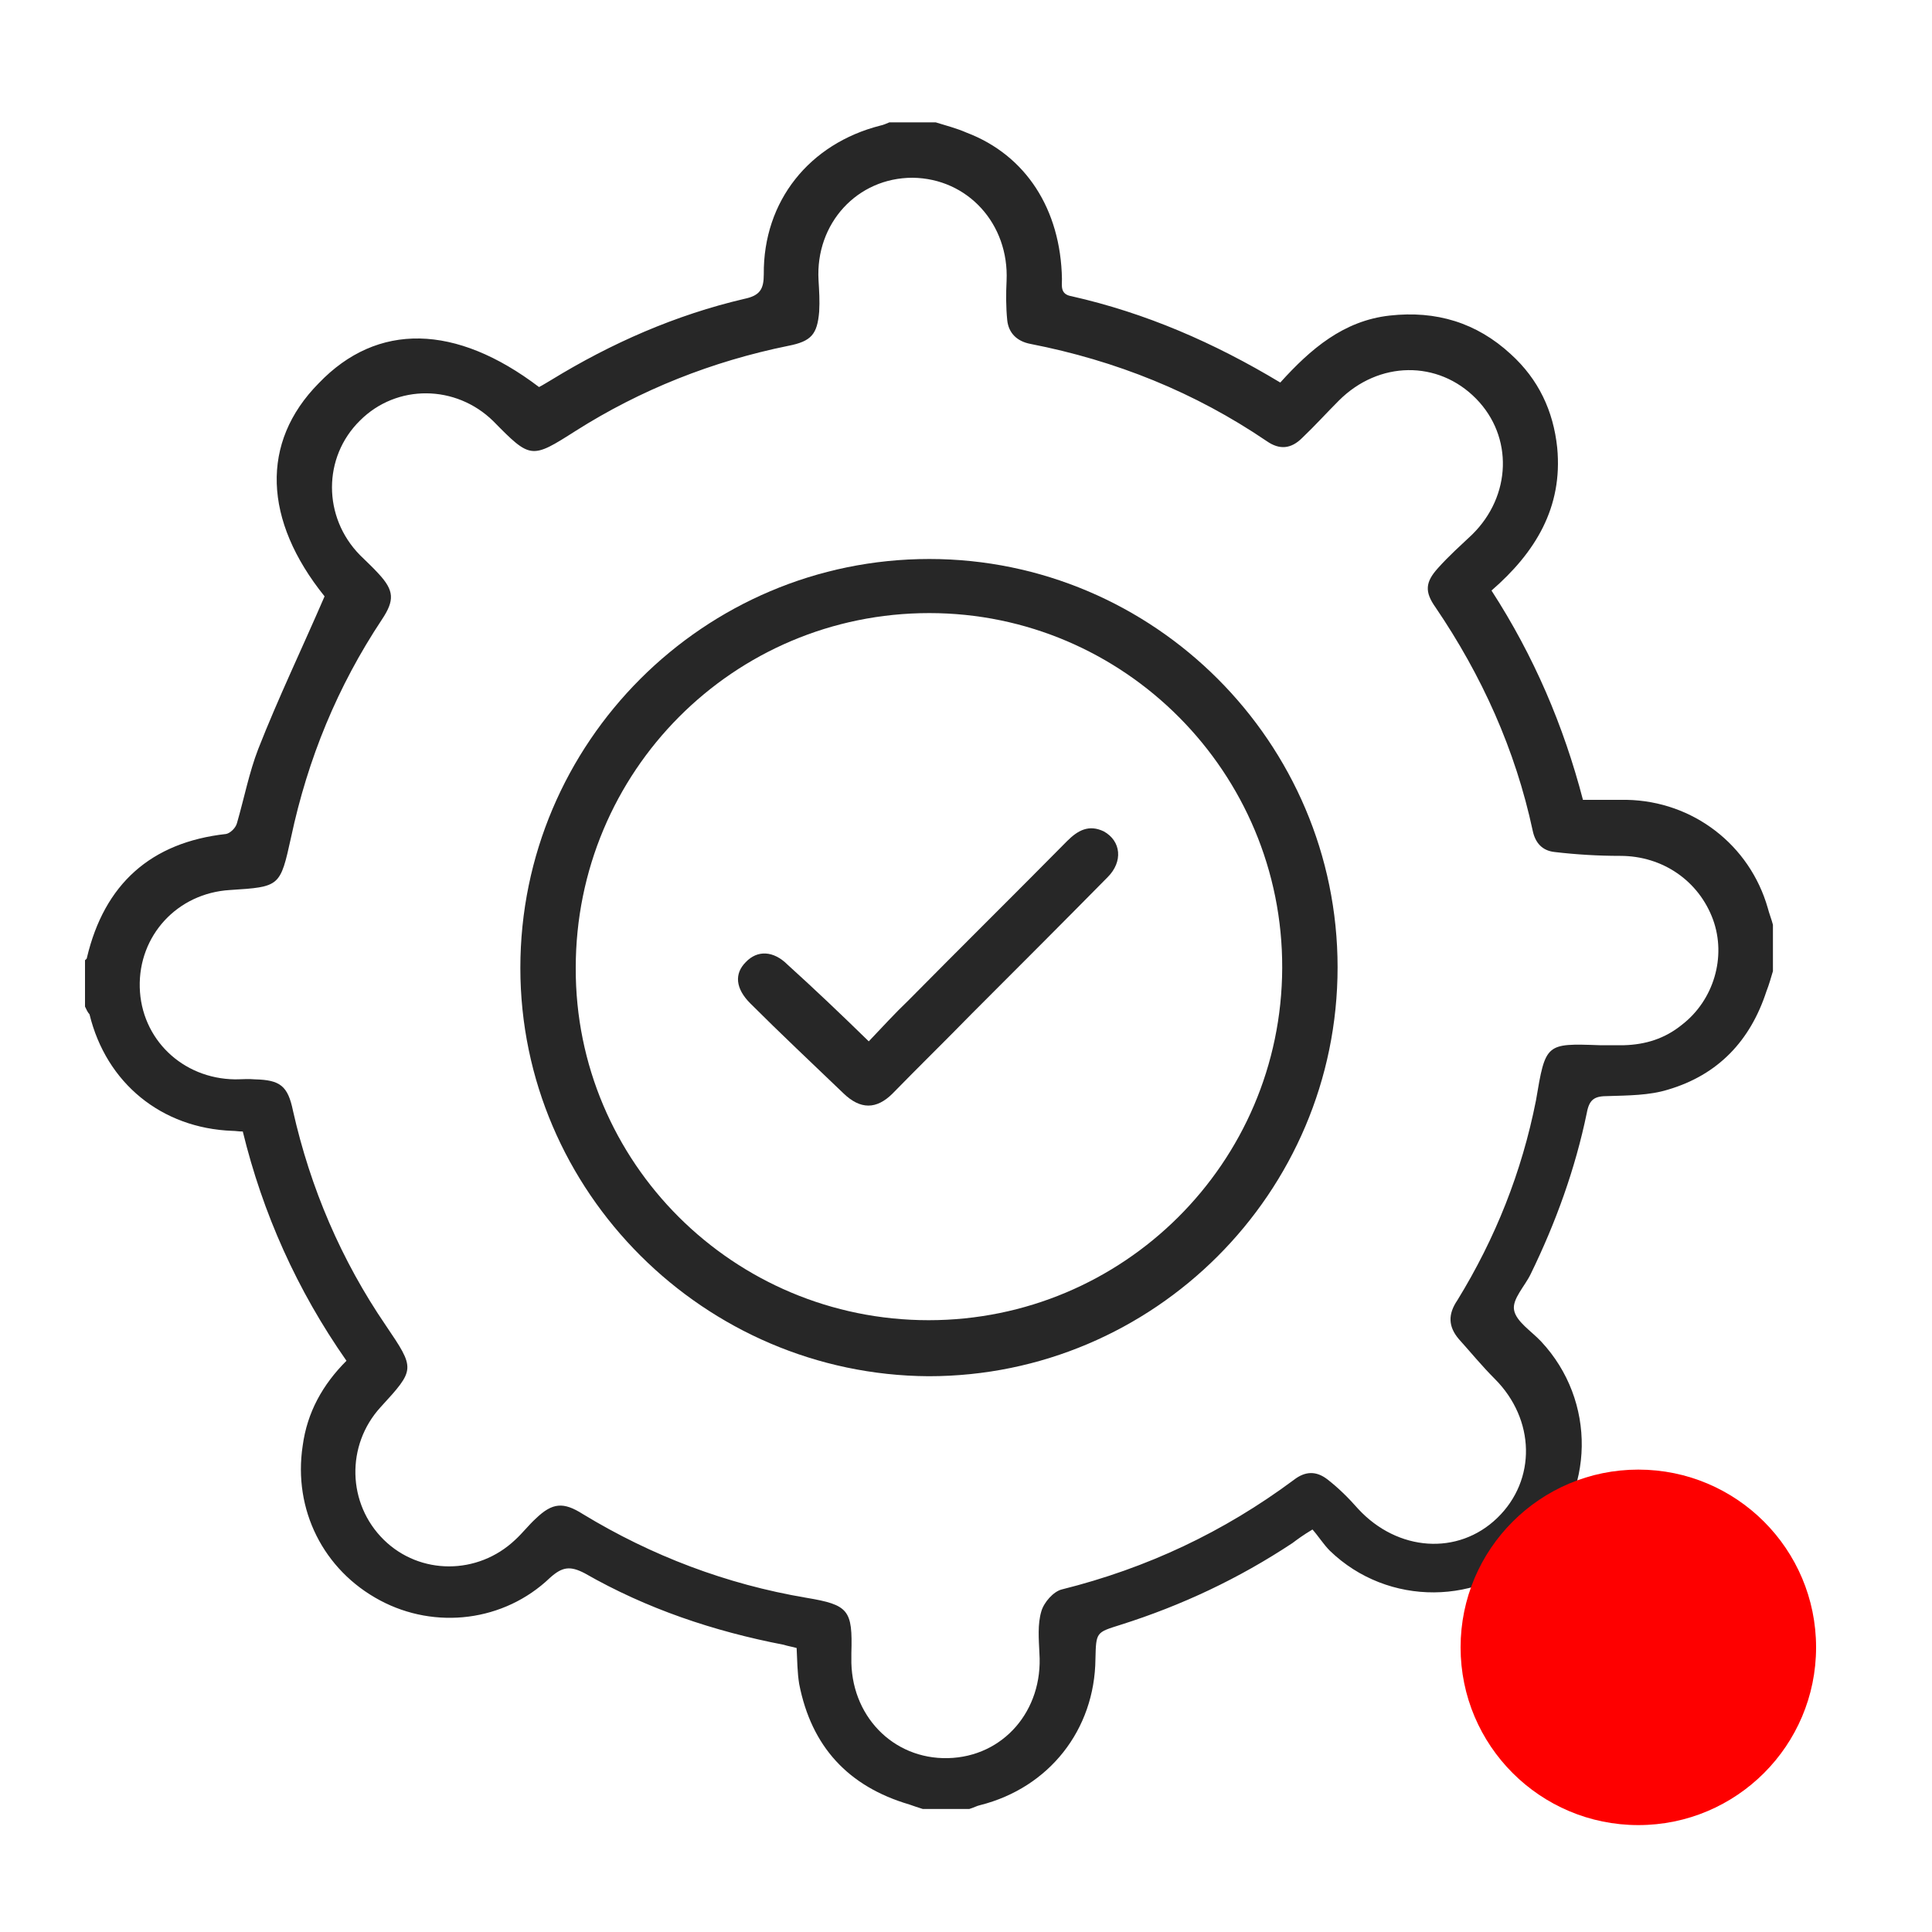
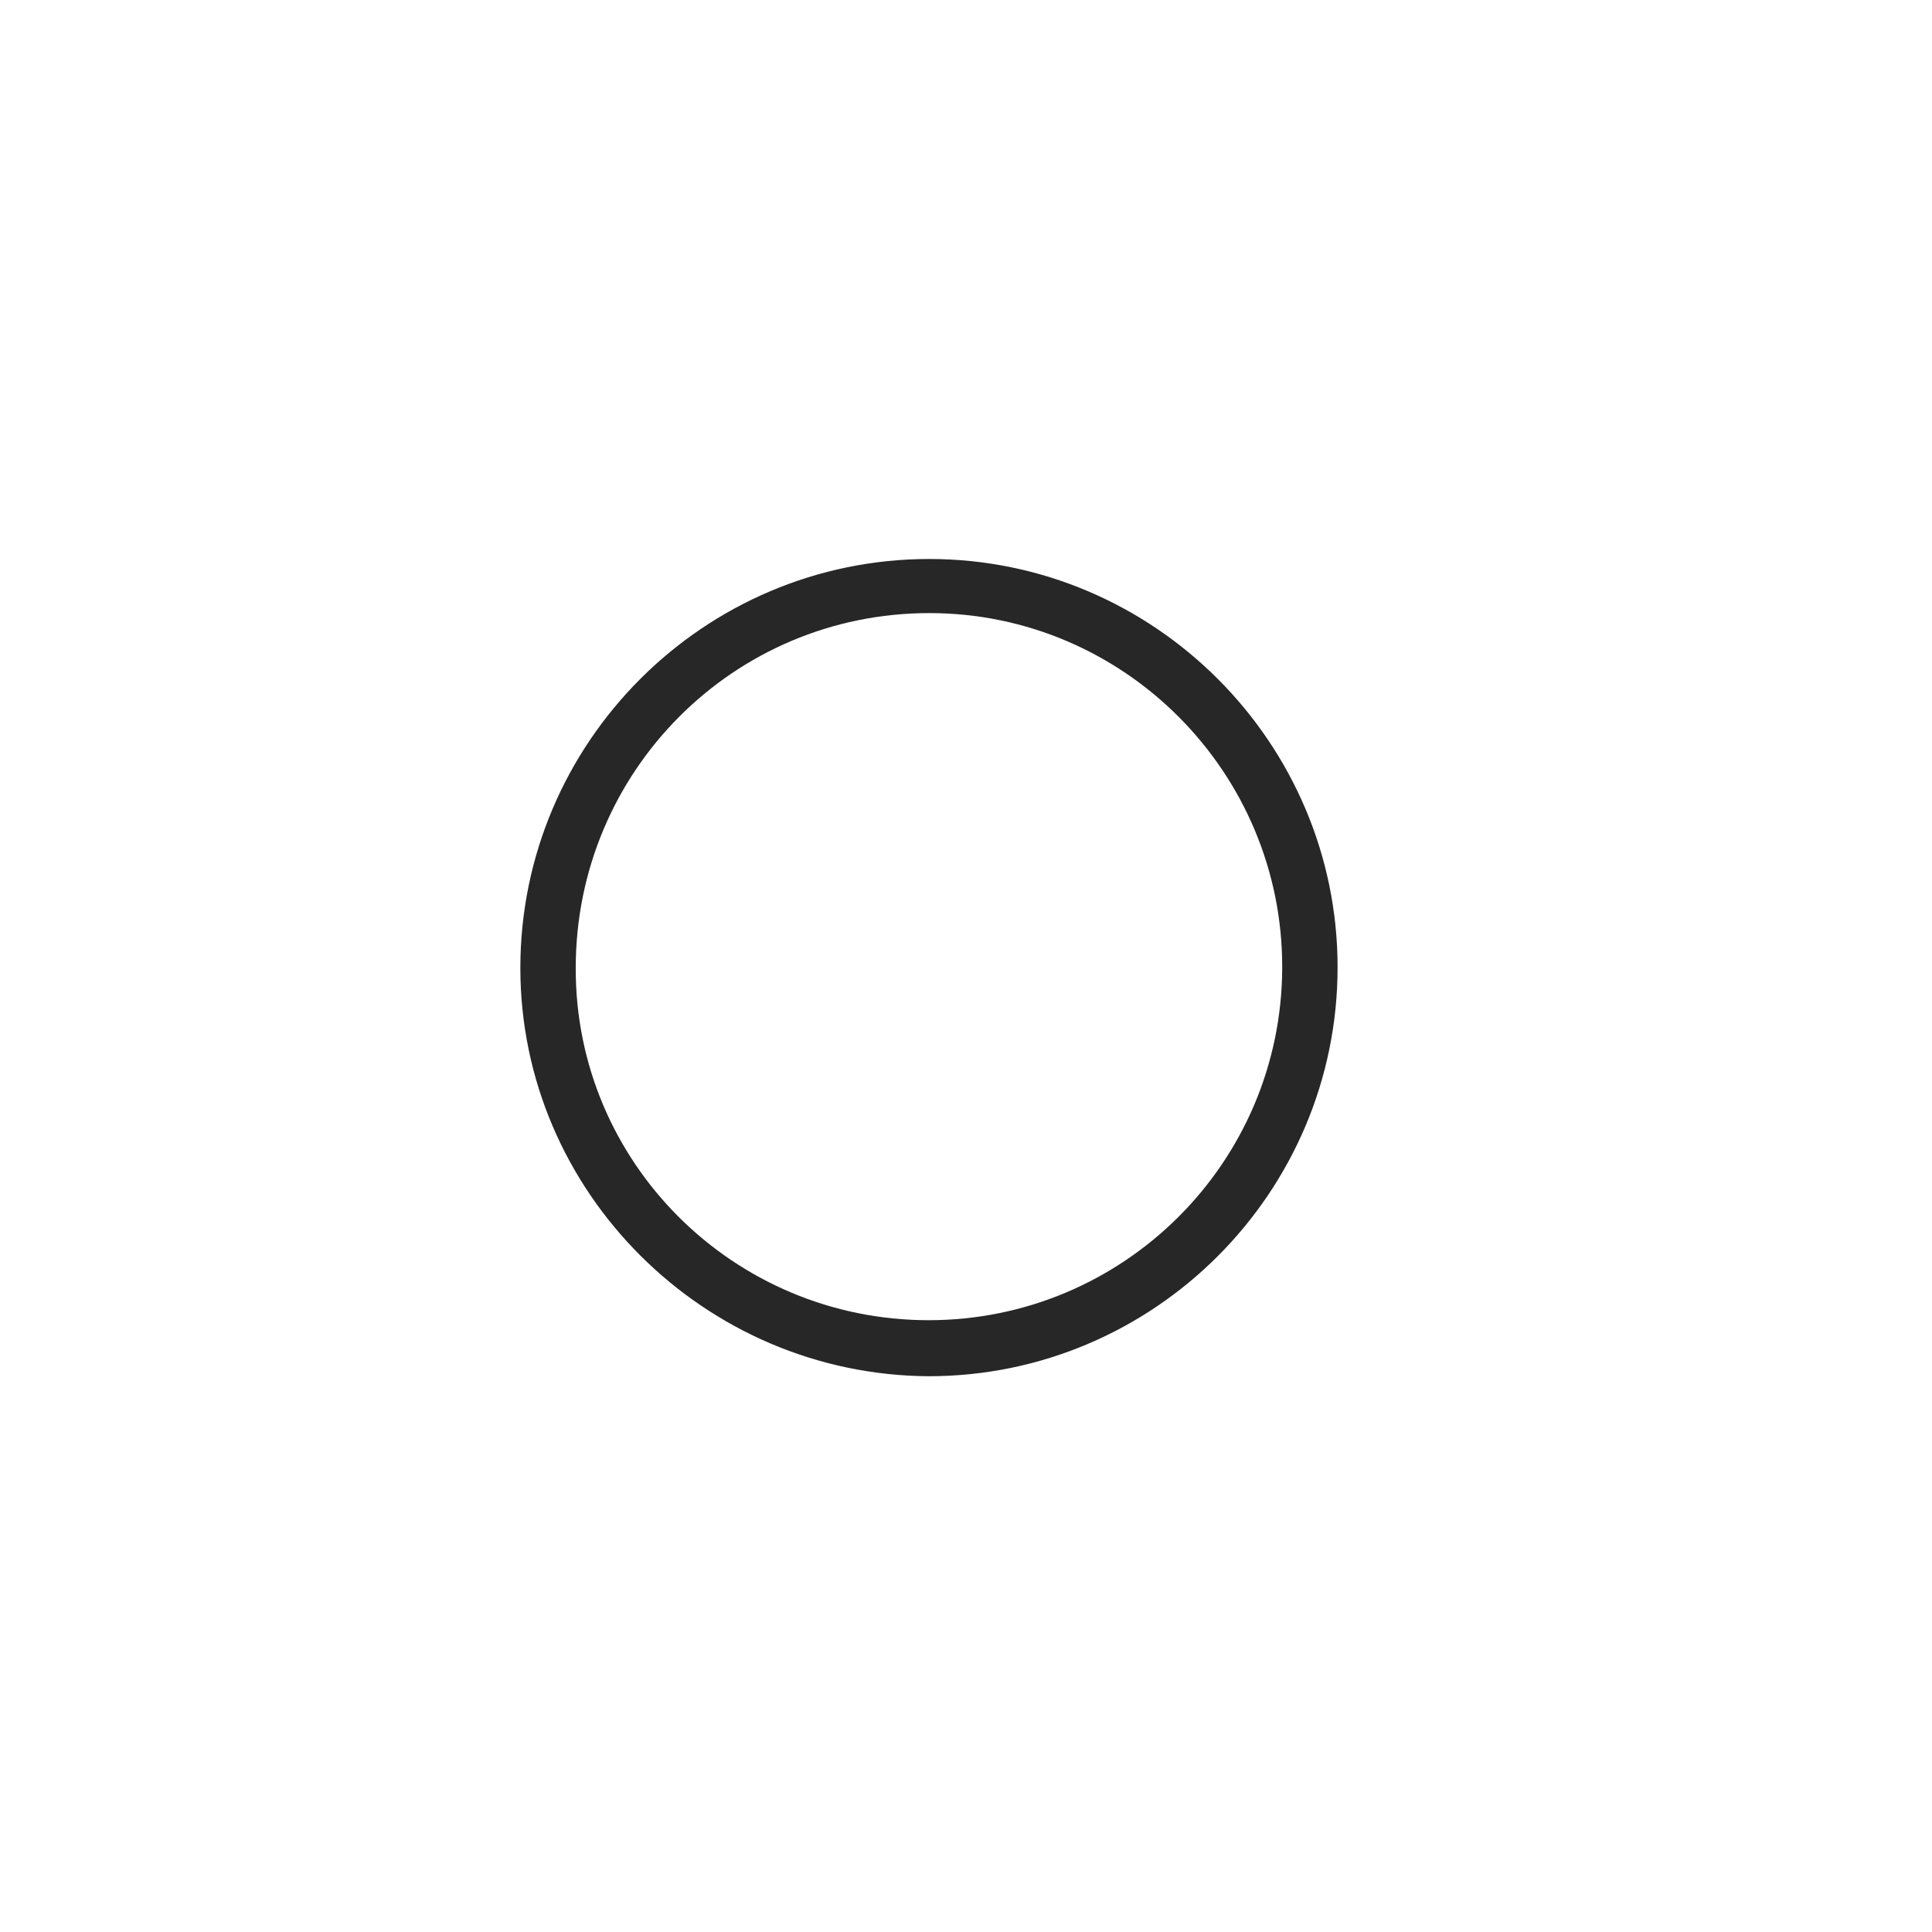
<svg xmlns="http://www.w3.org/2000/svg" version="1.1" id="Layer_1" x="0px" y="0px" viewBox="0 0 300 300" style="enable-background:new 0 0 300 300;" xml:space="preserve">
  <style type="text/css">
	.st0{fill:#272727;}
	.st1{fill:#FE0000;}
</style>
  <g>
    <g>
-       <path class="st0" d="M13.2,156.3c0-2.4,0-4.8,0-7.2c0.1-0.1,0.3-0.2,0.3-0.4c2.7-11.4,9.9-17.9,21.6-19.2c0.6-0.1,1.5-0.9,1.7-1.7    c1.1-3.8,1.9-7.9,3.3-11.5c3.1-7.9,6.8-15.6,10.3-23.7c-9.5-11.8-10-23.9-0.9-33.1c9.1-9.5,21.3-9.2,34.2,0.6    c0.6-0.3,1.2-0.7,1.9-1.1c9.3-5.7,19.3-10.1,30-12.6c2.4-0.5,3-1.5,3-3.8c-0.1-11.4,7.1-20.3,18.1-23.1c0.5-0.1,0.9-0.3,1.4-0.5    c2.4,0,4.8,0,7.2,0c1.6,0.5,3.2,0.9,4.8,1.6c9.2,3.5,14.6,11.9,14.8,22.7c0,1.1-0.3,2.4,1.5,2.7c11.5,2.6,22.1,7.2,32.4,13.4    c4.7-5.2,9.8-9.6,17-10.4c7.2-0.8,13.5,1.1,18.8,6c4.3,3.9,6.6,8.8,7.2,14.5c0.9,9.3-3.4,16.3-10.2,22.2    c6.6,10.2,11.2,21,14.2,32.5c2.3,0,4.6,0,6.8,0c10.3,0.2,19.1,7,21.9,16.8c0.2,0.8,0.6,1.8,0.8,2.6c0,2.4,0,4.8,0,7.2    c-0.3,1-0.6,2.1-1,3.1c-2.5,7.7-7.5,13-15.3,15.3c-2.9,0.9-6.2,0.9-9.3,1c-2,0-2.9,0.4-3.3,2.6c-1.8,8.7-4.8,17-8.7,25    c-0.9,1.9-2.9,3.9-2.6,5.6c0.3,1.8,2.7,3.3,4.2,4.9c8.6,9.2,8.4,23.5-0.5,32.3c-8.9,8.8-23.3,8.9-32.3,0.2c-1-1-1.8-2.3-2.7-3.3    c-1.5,0.9-2.3,1.5-3.1,2.1c-8.3,5.5-17.2,9.7-26.7,12.7c-3.8,1.2-3.8,1.1-3.9,5.3c-0.1,11-7.2,20-17.9,22.7    c-0.5,0.1-1,0.4-1.7,0.6c-2.4,0-4.8,0-7.2,0c-0.7-0.2-1.5-0.5-2.1-0.7c-9.5-2.8-15.2-9-17.1-18.7c-0.3-1.8-0.3-3.7-0.4-5.6    c-0.7-0.2-1.4-0.3-2-0.5c-10.9-2.1-21.3-5.6-30.9-11.1c-2.3-1.2-3.5-1-5.4,0.7c-7.1,6.8-17.8,8.1-26.4,3.5    c-8.8-4.7-13.5-14.1-12-24c0.7-5.2,3.1-9.5,6.8-13.2c-7.7-11-13-22.9-16.1-35.6c-0.7,0-1.1-0.1-1.6-0.1    c-11-0.4-19.6-7.4-22.2-18.1C13.6,157.2,13.4,156.7,13.2,156.3z M248.4,162.3c1.2,0,2.6,0,3.8,0c3.3-0.1,6.3-1,9-3.2    c4.9-3.8,6.9-10.5,4.8-16.3c-2.2-6-7.8-9.9-14.4-9.9c-3.4,0-6.8-0.2-10.2-0.6c-1.9-0.2-3-1.4-3.4-3.3    c-2.7-12.6-7.9-24.1-15.1-34.7c-1.7-2.4-1.6-3.9,0.4-6.1c1.7-1.9,3.5-3.5,5.3-5.2c6.1-6,6.4-15.2,0.6-21.1    c-5.9-6-15.1-5.9-21.3,0.3c-2,2-3.7,3.9-5.7,5.8c-1.7,1.7-3.5,1.9-5.5,0.5c-11.2-7.6-23.4-12.5-36.7-15.1    c-2.1-0.4-3.4-1.7-3.6-3.7c-0.2-2-0.2-4.1-0.1-6.1c0.4-8.8-6-15.9-14.6-16c-8.6,0-15.1,7.1-14.6,15.9c0.1,1.7,0.2,3.2,0.1,4.9    c-0.3,3.5-1.2,4.6-4.8,5.3c-11.8,2.4-22.9,6.8-33,13.2c-6.9,4.4-7,4.4-12.8-1.5c-5.8-5.7-15-5.8-20.7-0.1c-5.8,5.7-5.8,15,0,20.9    c0.9,0.9,2,1.9,2.9,2.9c2.4,2.6,2.5,4.1,0.5,7.1c-6.9,10.4-11.5,21.6-14.1,33.8c-1.7,7.7-1.7,7.7-9.5,8.2    c-8.2,0.5-14.2,7.1-14,15.1c0.2,8,6.6,14.2,14.8,14.3c1,0,2.1-0.1,3.1,0c3.9,0.1,5.1,1,5.9,4.9c2.7,12,7.5,23.2,14.4,33.3    c4.6,6.8,4.6,6.8-0.8,12.7s-5.2,15,0.5,20.6c5.6,5.5,14.6,5.5,20.4,0c1.1-1,2.1-2.3,3.2-3.3c2.6-2.5,4.3-2.6,7.3-0.7    c10.7,6.5,22.3,10.9,34.7,13c6.6,1.1,7.2,1.9,7,8.6c0,0.2,0,0.5,0,0.7c-0.2,8.9,6.4,15.8,15,15.6c8.6-0.2,14.8-7.4,14.2-16.3    c-0.1-2.2-0.3-4.5,0.3-6.5c0.4-1.4,1.9-3.1,3.2-3.4c13.2-3.3,25.1-8.9,36-17c1.8-1.4,3.5-1.4,5.2-0.1c1.8,1.4,3.3,2.9,4.8,4.6    c6.1,6.6,15.5,7.3,21.6,1.4s5.9-15.3-0.4-21.6c-2-2-3.8-4.2-5.6-6.2c-1.6-1.9-1.7-3.8-0.2-6c5.9-9.6,10-19.9,12.2-31    C240,162,240,162,248.4,162.3z" />
      <path class="st0" d="M80.8,150.3c0-35,28.5-63.5,63.5-63.5c34.9,0,63.4,28.5,63.4,63.4c0,35-28.5,63.5-63.5,63.5    C109.4,213.5,80.8,185.1,80.8,150.3z M144.2,205c30.2,0,54.8-24.4,54.9-54.7s-24.5-55.1-54.8-55.1c-30.4,0-54.9,24.6-54.9,55.1    C89.3,180.5,113.9,205,144.2,205z" />
-       <path class="st0" d="M134.9,161.7c2.1-2.2,4.1-4.4,6.1-6.3c8.2-8.3,16.5-16.5,24.7-24.8c1.7-1.7,3.4-2.6,5.7-1.5    c2.7,1.5,3,4.7,0.6,7.1c-7,7.1-14,14.1-21.1,21.2c-4.1,4.2-8.2,8.2-12.3,12.4c-2.5,2.5-5,2.5-7.6,0c-4.9-4.7-9.8-9.3-14.5-14    c-2.3-2.3-2.5-4.6-0.7-6.4c1.8-1.9,4.3-1.8,6.5,0.4C126.5,153.6,130.6,157.5,134.9,161.7z" />
    </g>
-     <circle class="st1" cx="254.4" cy="255.8" r="27.6" />
  </g>
</svg>